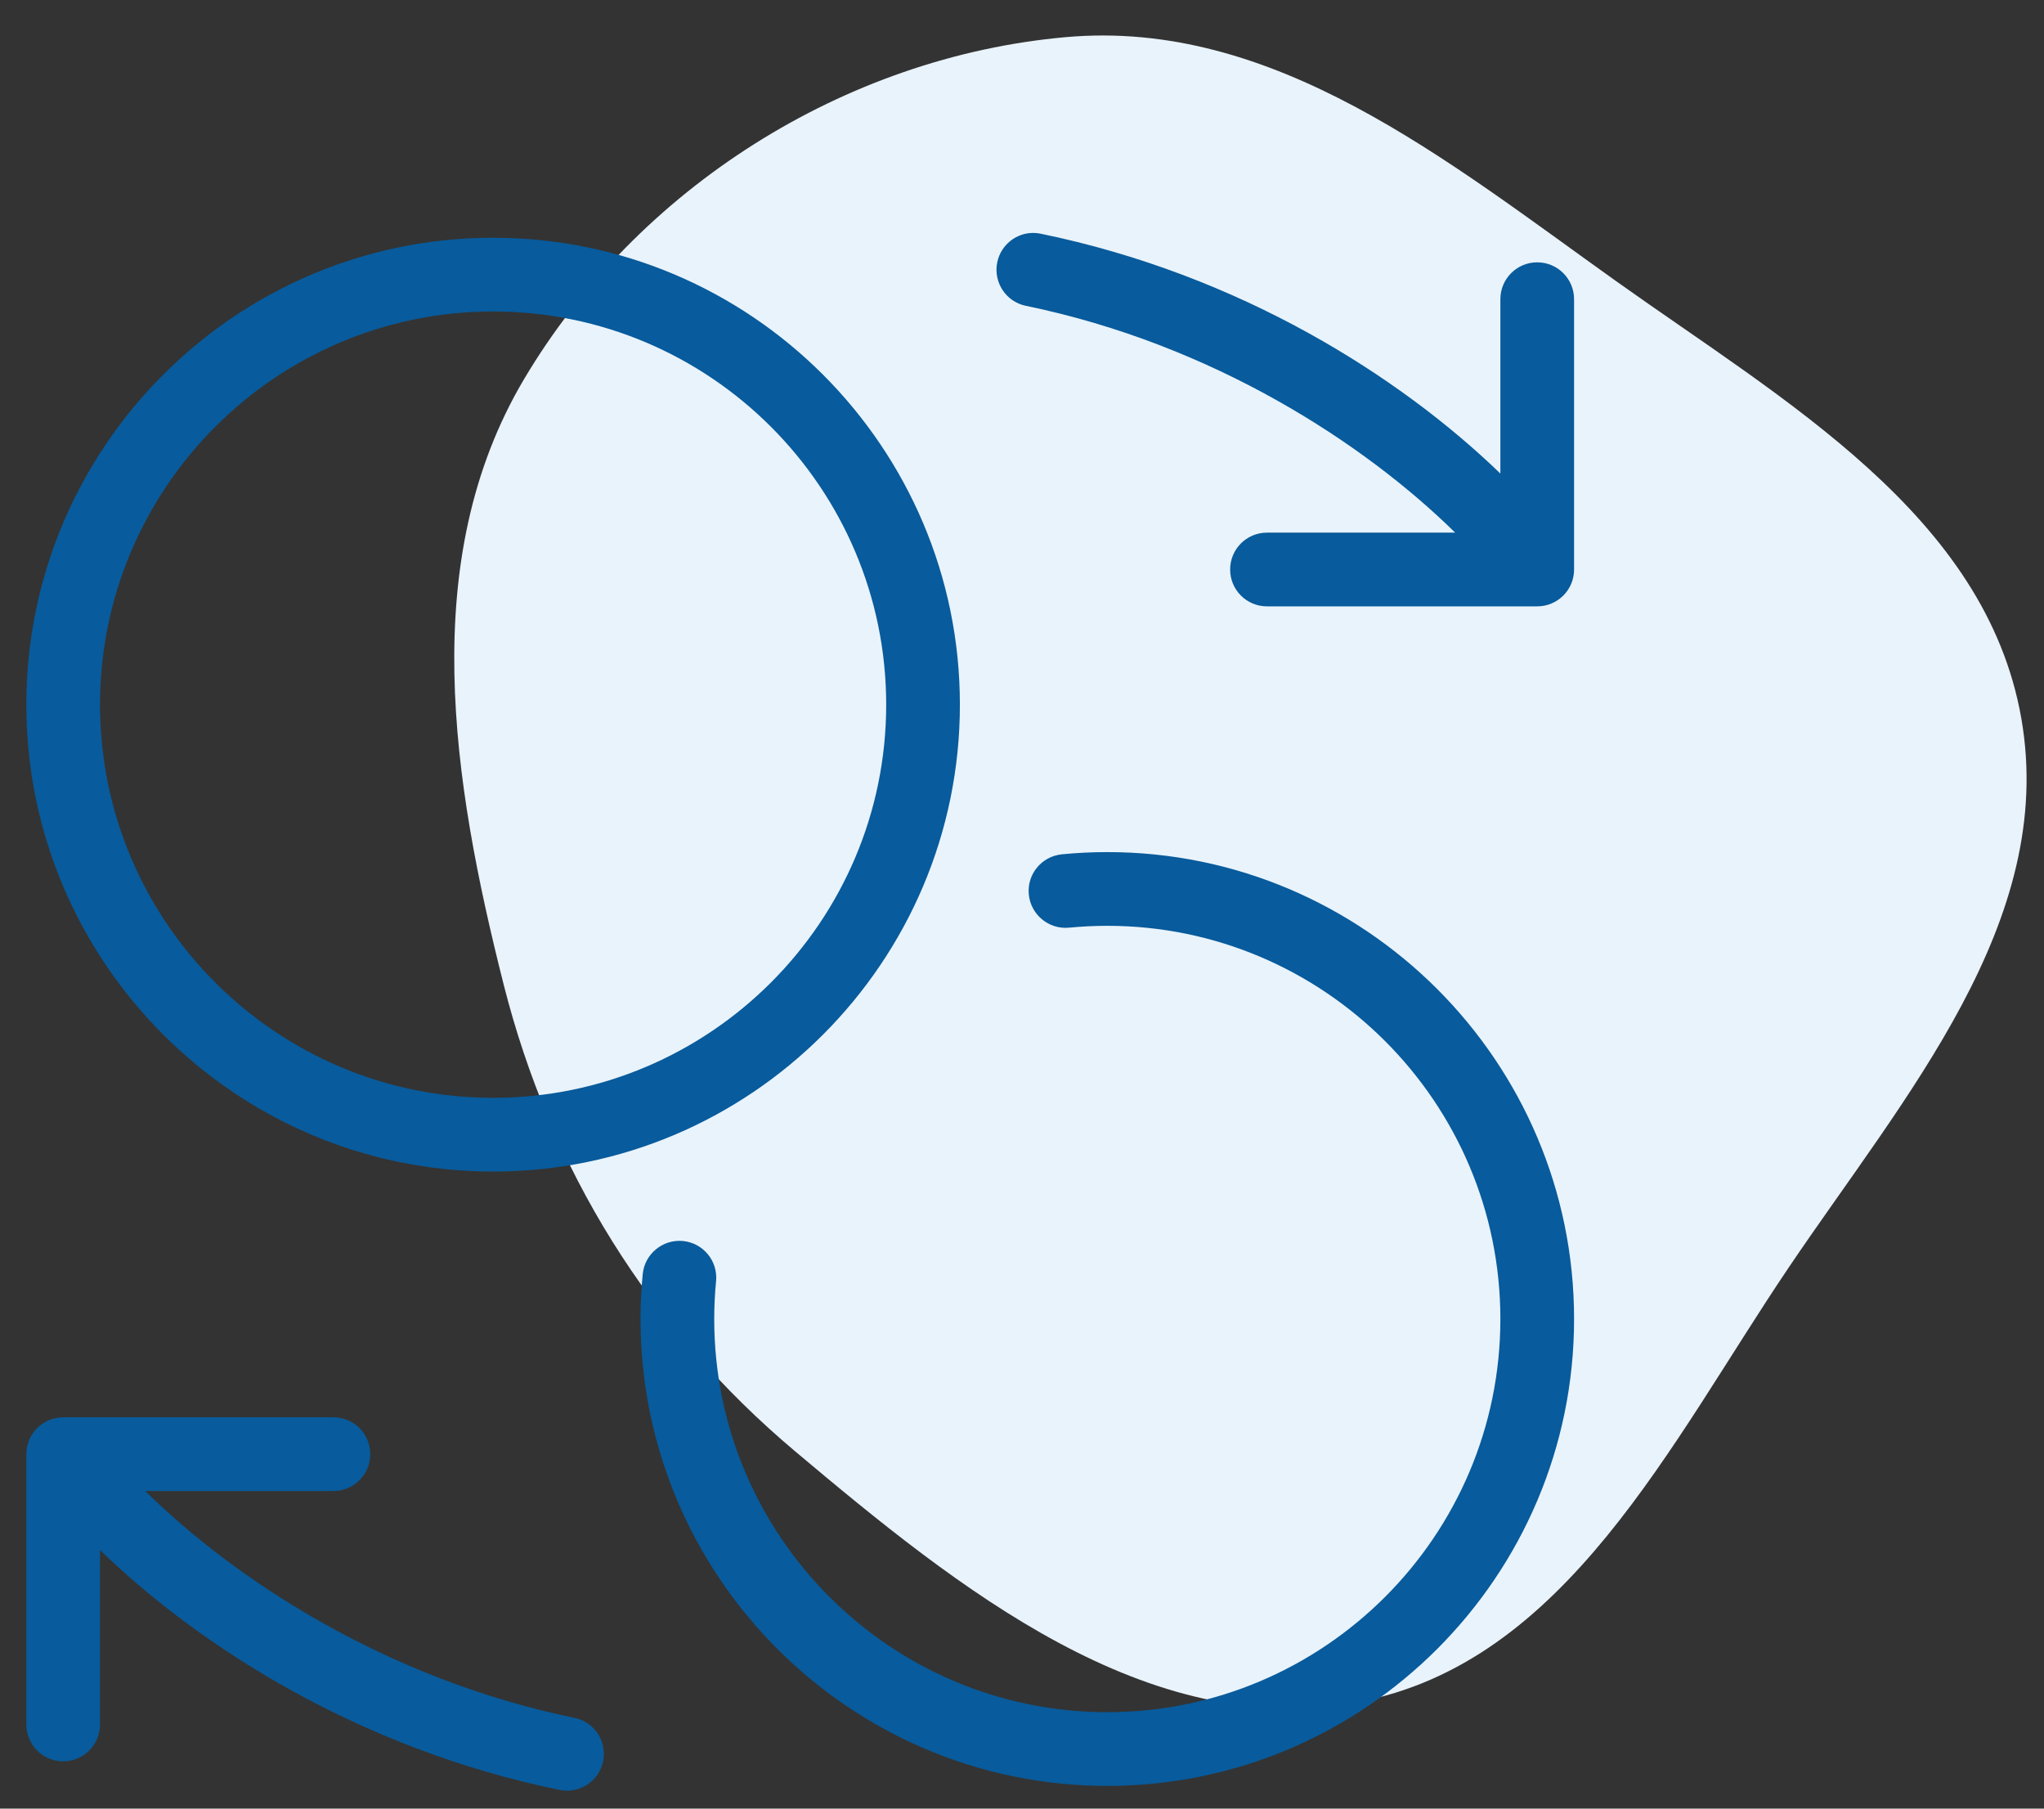
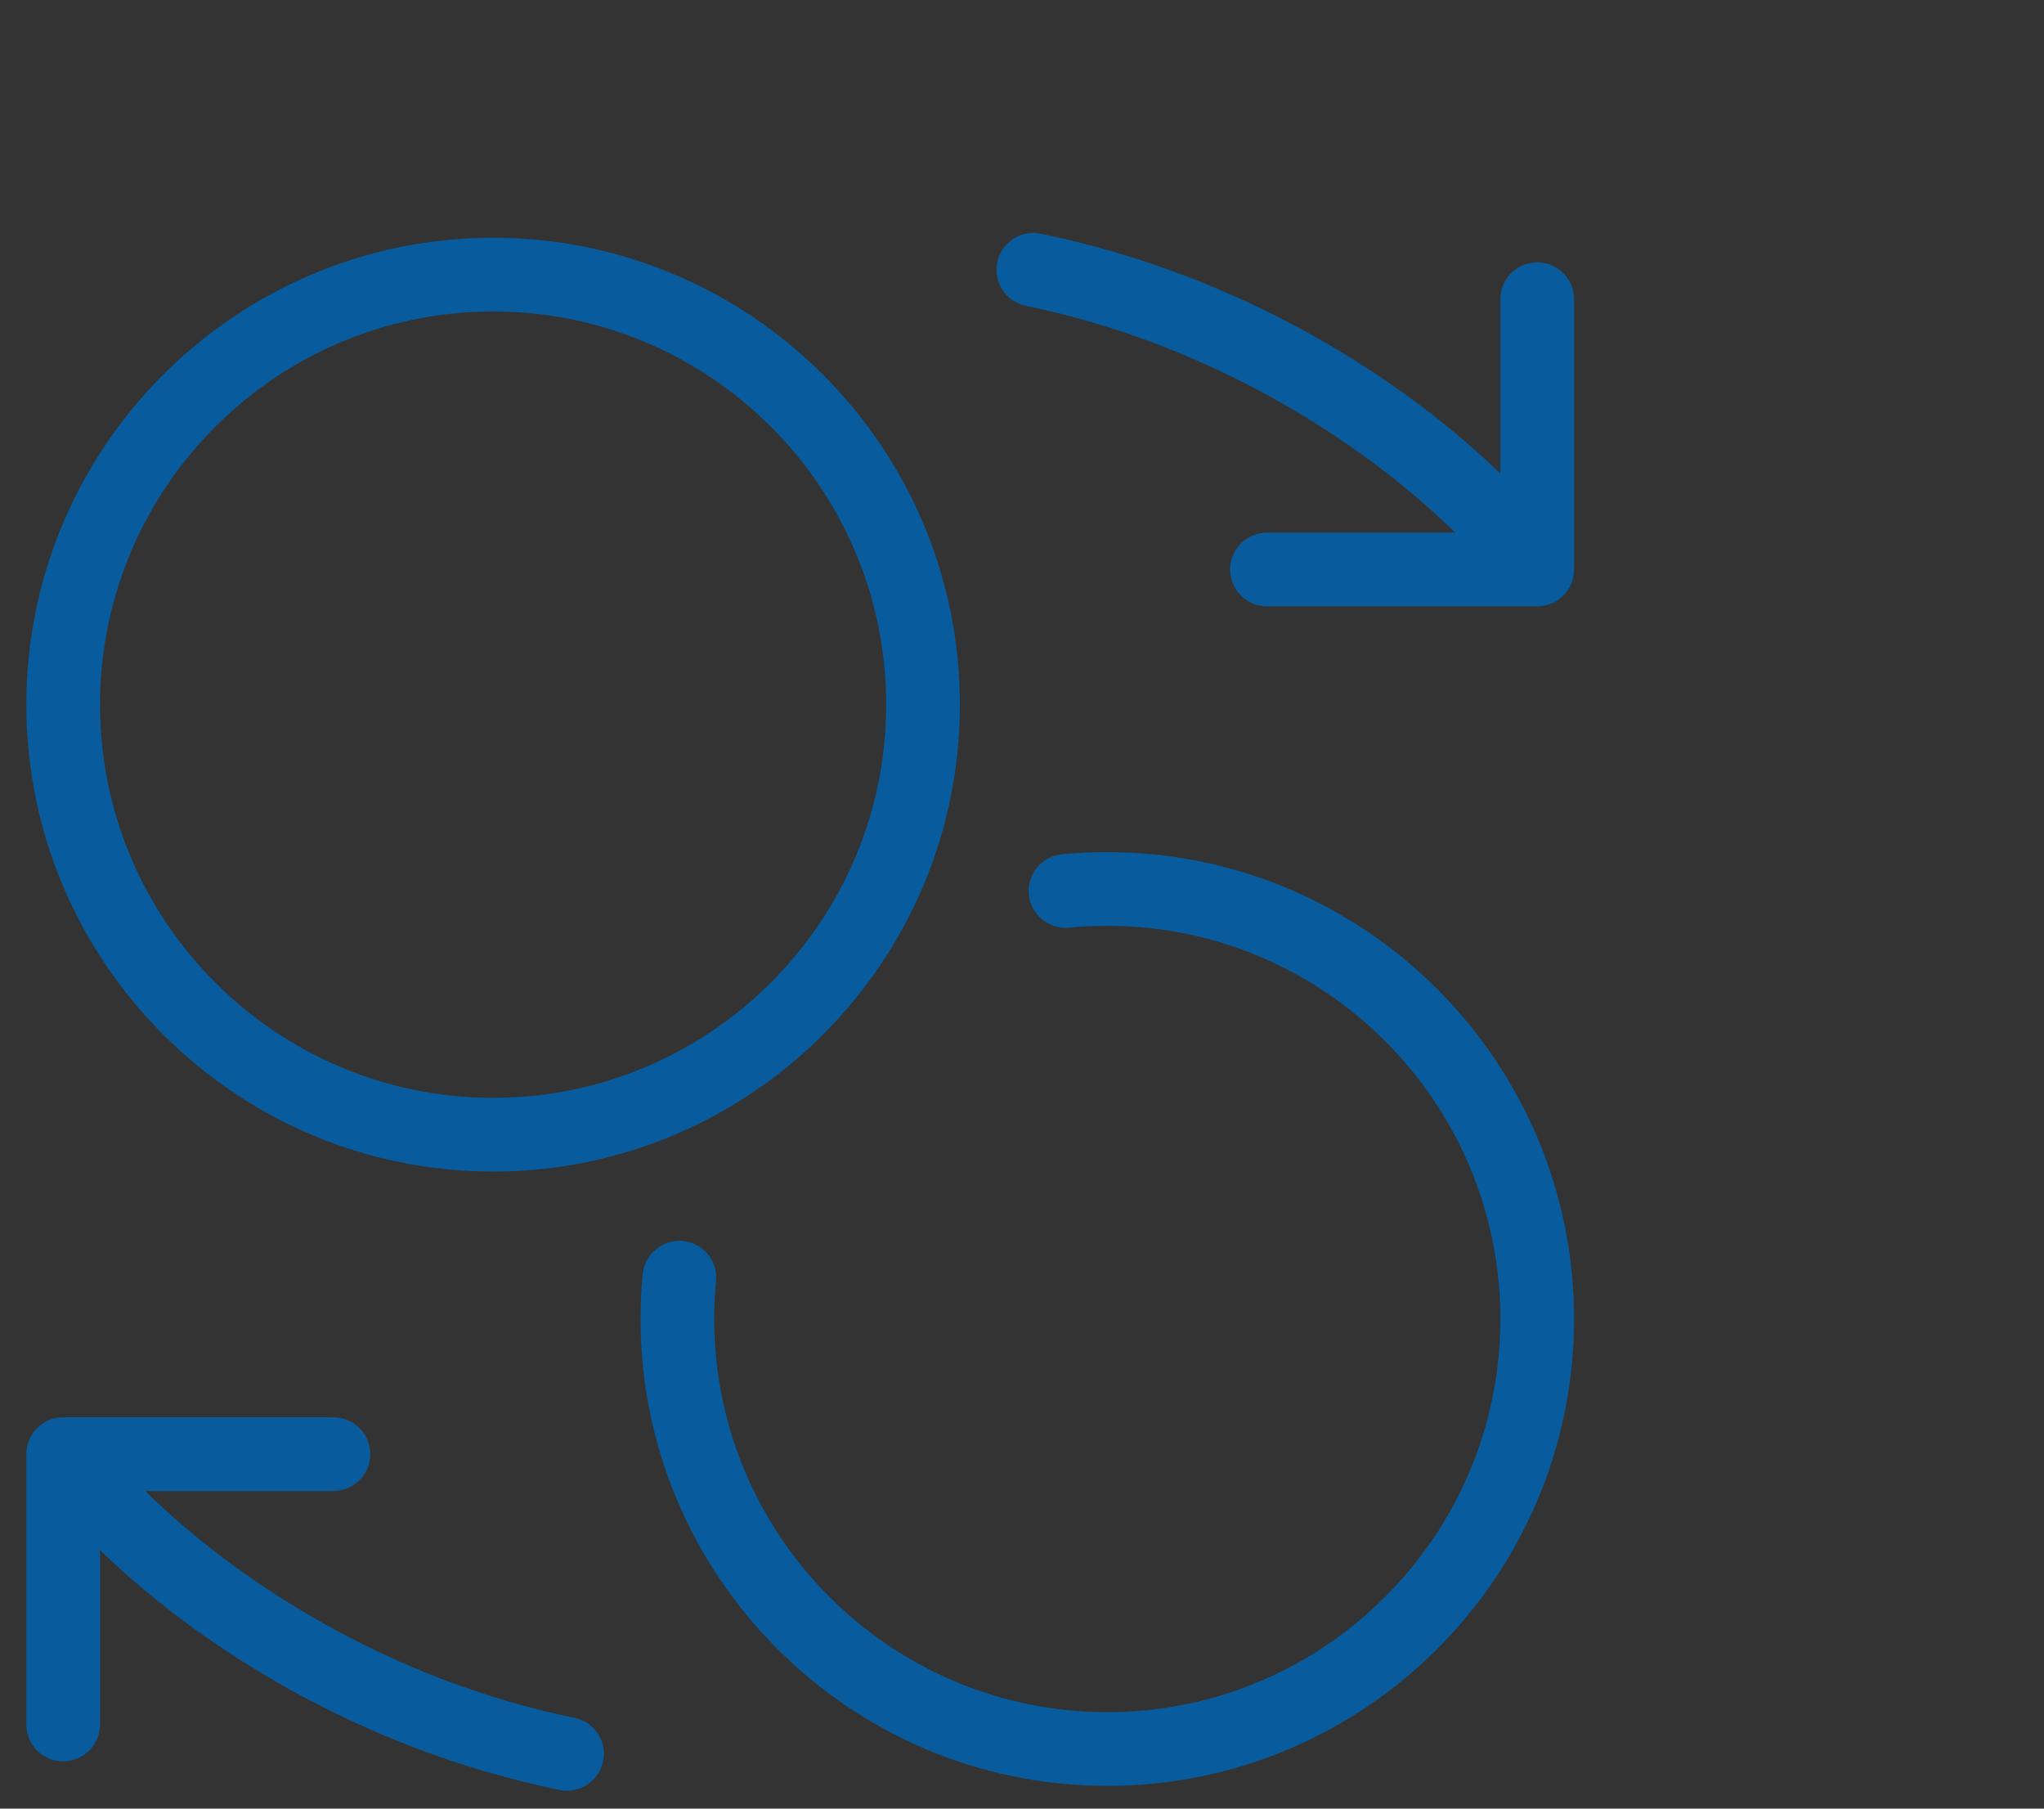
<svg xmlns="http://www.w3.org/2000/svg" width="52" height="46" viewBox="0 0 52 46" fill="none">
  <rect x="0" y="0" width="52" height="46" fill="#333333" stroke="none" />
-   <path d="M41.119 7.154C45.397 10.202 50.516 13.098 51.423 18.271C52.329 23.445 48.451 27.876 45.511 32.229C42.488 36.706 39.839 42.308 34.527 43.292C29.193 44.281 24.383 40.406 20.231 36.915C16.516 33.791 14.002 29.74 12.812 25.035C11.503 19.861 10.608 14.232 13.332 9.643C16.214 4.787 21.486 1.448 27.109 0.945C32.398 0.471 36.795 4.072 41.119 7.154Z" fill="#E9F3FB" />
  <g clip-path="url(#clip0_2796_34235)">
    <path d="M26.288 5.924C25.852 5.922 25.463 6.229 25.37 6.672C25.267 7.178 25.591 7.675 26.098 7.778C30.873 8.762 34.726 11.291 37.02 13.547H32.232C31.714 13.547 31.295 13.966 31.295 14.485C31.295 15.003 31.714 15.422 32.232 15.422H39.107C39.626 15.422 40.045 15.003 40.045 14.485V7.61C40.045 7.091 39.626 6.672 39.107 6.672C38.589 6.672 38.17 7.091 38.17 7.61V12.044C35.607 9.569 31.542 6.985 26.476 5.944C26.413 5.931 26.35 5.924 26.288 5.924ZM12.545 6.047C5.998 6.047 0.67 11.375 0.67 17.922C0.67 24.469 5.998 29.797 12.545 29.797C19.092 29.797 24.42 24.469 24.42 17.922C24.42 11.375 19.092 6.047 12.545 6.047ZM12.545 7.922C18.057 7.922 22.545 12.406 22.545 17.922C22.545 23.438 18.057 27.922 12.545 27.922C7.032 27.922 2.545 23.438 2.545 17.922C2.545 12.406 7.032 7.922 12.545 7.922ZM28.17 21.672C27.785 21.672 27.398 21.691 27.017 21.728C26.501 21.778 26.123 22.234 26.173 22.75C26.223 23.266 26.686 23.644 27.195 23.594C27.517 23.563 27.845 23.547 28.17 23.547C33.682 23.547 38.17 28.032 38.17 33.547C38.17 39.063 33.682 43.547 28.17 43.547C22.657 43.547 18.17 39.063 18.17 33.547C18.17 33.225 18.186 32.9 18.217 32.585C18.267 32.069 17.888 31.613 17.373 31.563C16.86 31.516 16.401 31.891 16.351 32.406C16.314 32.781 16.295 33.166 16.295 33.547C16.295 40.094 21.623 45.422 28.17 45.422C34.717 45.422 40.045 40.094 40.045 33.547C40.045 27 34.717 21.672 28.17 21.672ZM1.607 36.047C1.089 36.047 0.67 36.466 0.67 36.985V43.86C0.67 44.378 1.089 44.797 1.607 44.797C2.126 44.797 2.545 44.378 2.545 43.86V39.425C5.107 41.904 9.17 44.485 14.236 45.525C14.298 45.538 14.364 45.544 14.426 45.544C14.86 45.544 15.252 45.238 15.345 44.794C15.448 44.291 15.123 43.794 14.613 43.691C9.842 42.71 5.989 40.181 3.695 37.922H8.482C9.001 37.922 9.42 37.503 9.42 36.985C9.42 36.466 9.001 36.047 8.482 36.047H1.607Z" fill="#085B9C" />
  </g>
  <defs>
    <clipPath id="clip0_2796_34235">
      <rect width="40" height="40" fill="white" transform="translate(0.357 5.734)" />
    </clipPath>
  </defs>
</svg>